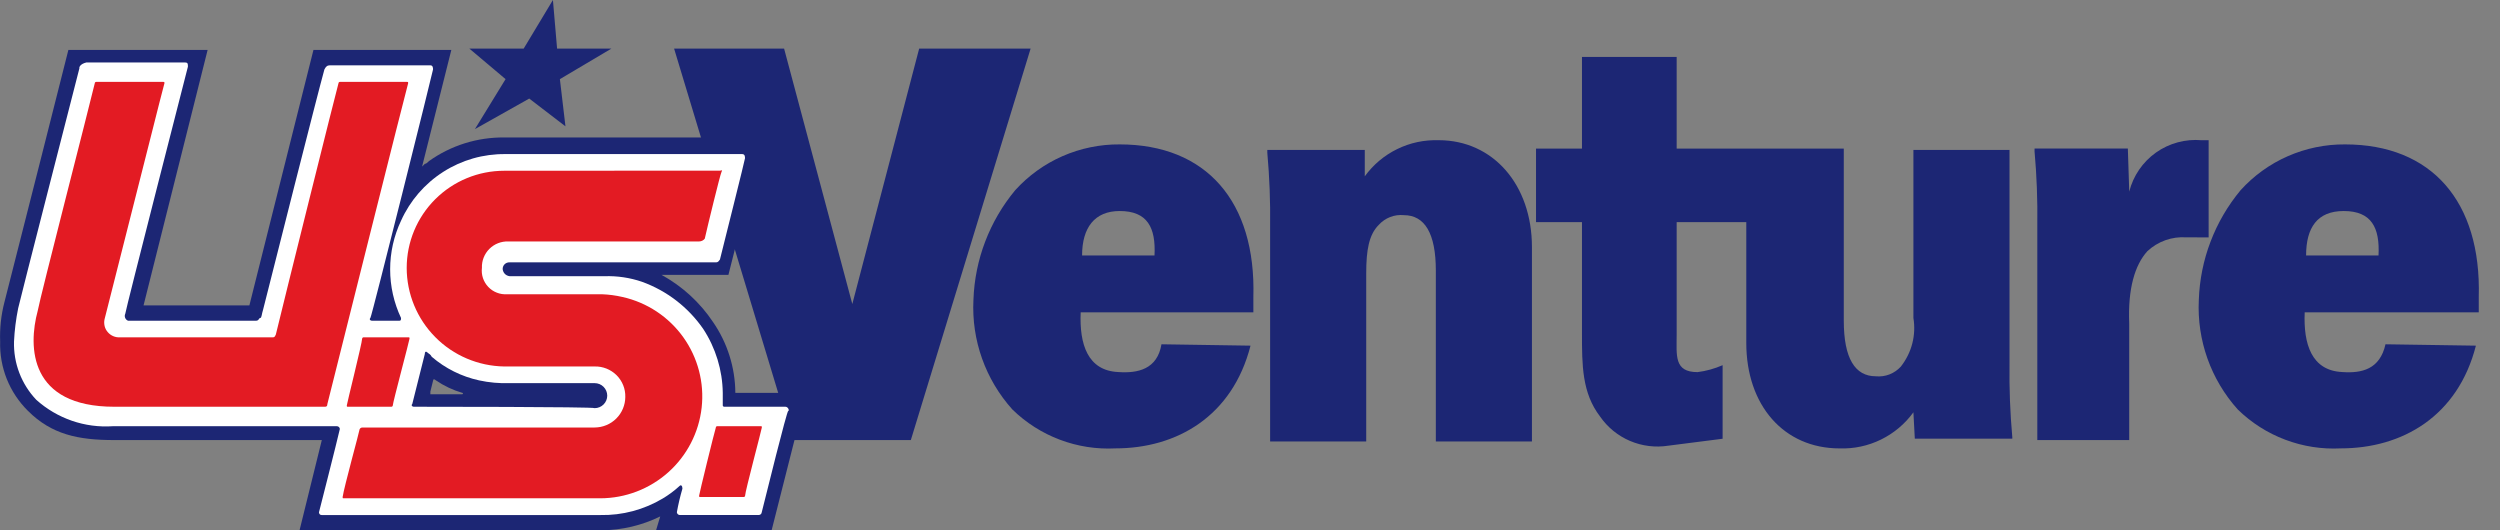
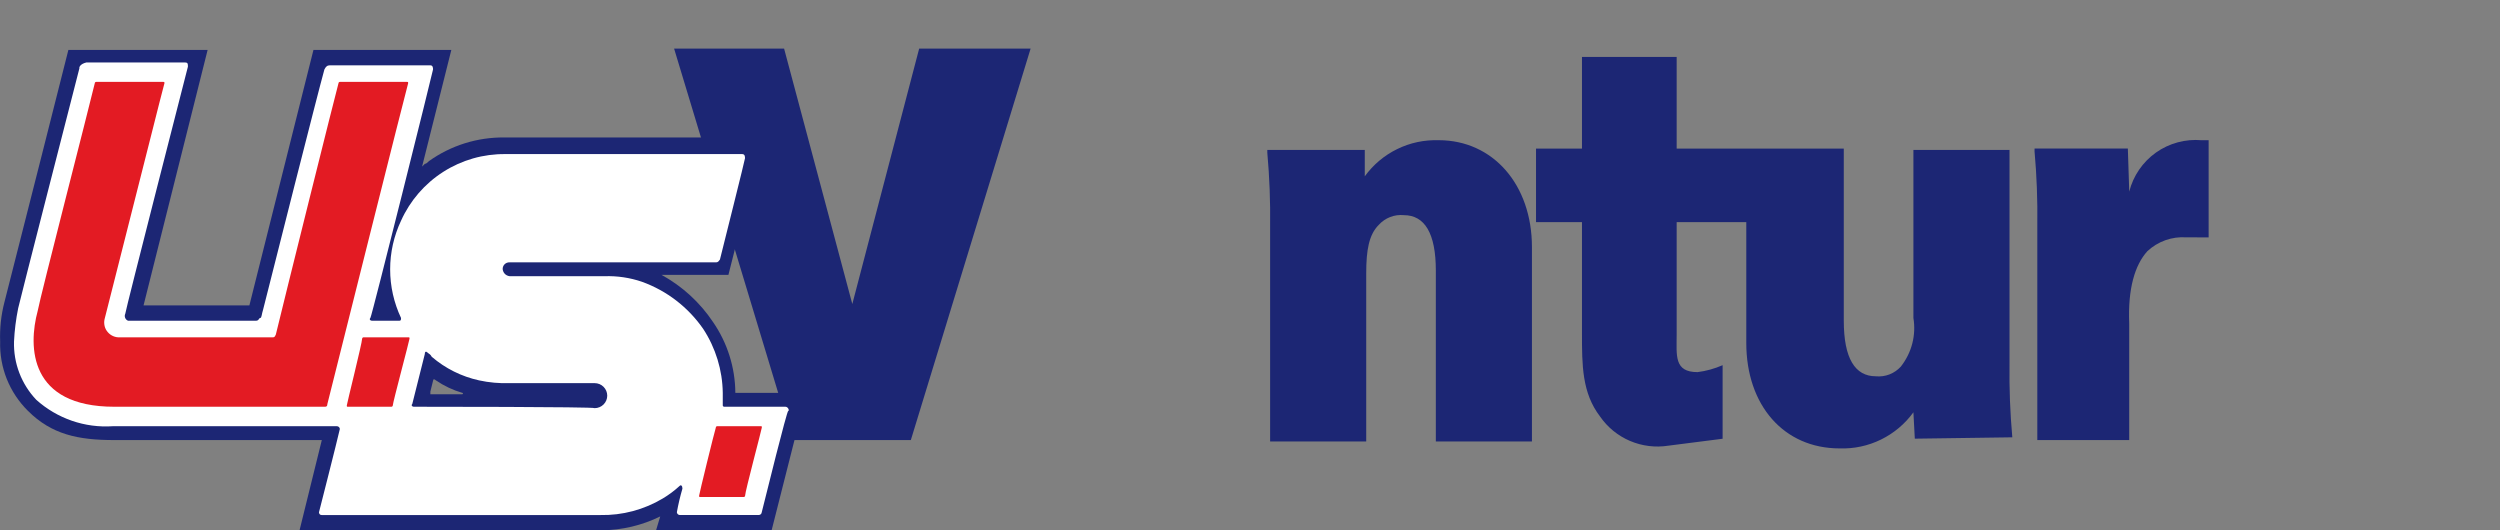
<svg xmlns="http://www.w3.org/2000/svg" fill="none" height="14" viewBox="0 0 66 14" width="66">
  <rect x="0" y="0" width="66" height="14" fill="#808080" stroke="none" />
  <g fill="#1c2674">
    <path d="m37.979 3.702c-.378-.013-.754.067-1.094.234-.34.166-.633.413-.855.719v-.696h-2.573v.073c.058.646.083 1.294.074 1.942v5.681h2.537v-4.435c0-.623.073-1.026.331-1.283.082-.091.185-.162.3-.207.115-.045.239-.062.361-.05.551 0 .846.476.846 1.466v4.508h2.537v-5.131c0-1.649-1.029-2.822-2.463-2.822z" />
    <path d="m58.308 6.267v-2.565h-.184c-.428-.038-.857.078-1.207.326-.35.249-.6.614-.705 1.03l-.037-1.136h-2.463v.073c.058.646.082 1.294.073 1.942v5.681h2.426v-3.079c-.037-.916.147-1.539.478-1.906.137-.129.299-.227.476-.291.177-.063.365-.089.553-.076z" />
-     <path d="m53.125 11.545c-.058-.646-.083-1.294-.074-1.942v-5.644h-2.537v4.435c.037.225.027.455-.03.676-.057.221-.16.427-.301.607-.082.091-.185.162-.3.207-.115.045-.239.062-.361.05-.551 0-.846-.476-.846-1.466v-4.545h-4.412v-2.419h-2.5v2.419h-1.213v1.942h1.213v2.932c0 .843 0 1.576.478 2.199.197.285.47.508.789.644.319.136.67.18 1.012.126l1.434-.183v-1.942c-.211.092-.433.154-.662.183-.625 0-.551-.44-.551-.99v-2.969h1.838v3.188c0 1.649.993 2.785 2.463 2.785.378.013.754-.067 1.094-.234s.633-.413.855-.719l.037.696h2.574z" />
+     <path d="m53.125 11.545c-.058-.646-.083-1.294-.074-1.942v-5.644h-2.537v4.435c.037.225.027.455-.03.676-.057.221-.16.427-.301.607-.082.091-.185.162-.3.207-.115.045-.239.062-.361.05-.551 0-.846-.476-.846-1.466v-4.545h-4.412v-2.419h-2.5v2.419h-1.213v1.942h1.213v2.932c0 .843 0 1.576.478 2.199.197.285.47.508.789.644.319.136.67.18 1.012.126l1.434-.183v-1.942c-.211.092-.433.154-.662.183-.625 0-.551-.44-.551-.99v-2.969h1.838v3.188c0 1.649.993 2.785 2.463 2.785.378.013.754-.067 1.094-.234s.633-.413.855-.719l.037.696z" />
    <path d="m24.266 1.283-1.765 6.743-1.801-6.743h-2.904l3.125 10.335h3.125l3.162-10.335z" />
-     <path d="m30.663 9.089c-.11.66-.625.77-1.14.733-.809-.037-1.029-.733-.993-1.576h4.559v-.403c.073-2.529-1.25-4.031-3.529-4.031-.519-.004-1.033.102-1.509.31-.475.208-.901.515-1.249.899-.679.817-1.067 1.835-1.103 2.895-.054 1.063.317 2.103 1.029 2.895.358.349.784.621 1.252.797.468.177.968.255 1.468.229 1.617 0 3.088-.843 3.566-2.712zm-1.103-3.518c.735 0 .956.44.919 1.173h-1.912c0-.733.331-1.173.993-1.173z" />
-     <path d="m62.977 9.089c-.147.66-.625.77-1.14.733-.809-.037-1.029-.733-.993-1.576h4.595v-.403c.073-2.529-1.25-4.031-3.529-4.031-.519-.004-1.033.102-1.509.31s-.901.515-1.249.899c-.679.817-1.067 1.835-1.103 2.895-.053 1.063.317 2.103 1.029 2.895.358.349.784.621 1.252.797.468.177.968.255 1.468.229 1.618 0 3.088-.843 3.566-2.712zm-1.103-3.518c.735 0 .956.44.919 1.173h-1.912c0-.733.294-1.173.993-1.173z" />
    <path d="m19.413 10.372c-.004-.668-.209-1.319-.588-1.869-.346-.519-.813-.946-1.36-1.246h1.765l.919-3.628h-6.838c-.711-.007-1.406.211-1.985.623-.037.037-.073.073-.11.073l-.073.073.772-3.079h-3.64l-1.691 6.743h-2.794l1.691-6.743h-3.676s-1.36 5.387-1.691 6.67c-.086.335-.123.681-.11 1.026-.01.339.05.677.176.993.127.315.317.601.559.84.625.623 1.323.77 2.279.77h5.478l-.588 2.382h7.978c.536-.005 1.063-.13 1.544-.366l-.11.366h3.051l.919-3.628zm-8.051-.037.073-.293c0-.037.037-.037.073 0 .214.146.45.257.699.33.037 0 0 .037 0 .037h-.846z" />
  </g>
  <path d="m10.921 10.738c-.037 0-.074-.037-.037-.073l.331-1.319c0-.073.037-.073.073-.037s.073.037.11.11c.358.308.788.522 1.25.623.266.058.537.082.809.073h2.243c.088 0 .172.035.234.097.062.062.097.146.097.233s-.035.171-.097.233c-.062.062-.146.097-.234.097 0-.037-4.632-.037-4.779-.037zm-8.823-8.942s-1.618 6.304-1.618 6.34c-.059.29-.096.584-.11.88-.008.283.039.564.14.828s.253.506.448.711c.273.245.593.433.94.553.347.12.715.169 1.082.144h5.919c.019.002.037.01.05.023.013.013.022.031.023.05-.074.33-.551 2.199-.551 2.199s0 .073.074.073h7.353c.582.012 1.156-.141 1.654-.44.158-.095.306-.205.441-.33.037-.037.073 0 .073.073-.06.205-.109.413-.147.623.002.019.01.037.023.05.013.013.031.022.05.023h2.095c.019-.002.037-.01.05-.023.013-.013.022-.031.023-.05.11-.44.662-2.675.699-2.675.037 0 0-.11-.073-.11h-1.618c-.01 0-.019-.004-.026-.011-.007-.007-.011-.016-.011-.026v-.33c-.008-.599-.187-1.184-.515-1.686-.396-.573-.961-1.009-1.618-1.246-.319-.109-.655-.159-.993-.147h-2.463c-.053.004-.106-.013-.148-.047-.041-.034-.067-.083-.073-.136-.002-.024.002-.049.011-.072.009-.023.022-.044.04-.061s.038-.031.061-.039c.023-.009.048-.012.072-.011h5.441c.074 0 .074-.037.11-.073.11-.44.662-2.639.662-2.675 0-.037 0-.11-.074-.11h-6.25c-.582-.007-1.153.156-1.642.469-.49.313-.877.761-1.115 1.291-.189.401-.287.839-.287 1.283 0 .443.098.881.287 1.283 0 .037 0 .073-.037.073h-.735c-.037 0-.074-.037-.037-.073.037-.037 1.654-6.524 1.654-6.56s0-.11-.074-.11h-2.647c-.074 0-.11.037-.147.11-.184.66-1.36 5.314-1.618 6.34-.037.11-.037.22-.074.22-.037 0-.037.073-.11.073h-3.382c-.017-.007-.033-.017-.046-.03-.013-.013-.023-.029-.03-.046-.007-.017-.01-.036-.01-.054.001-.018.005-.037.013-.053 0-.073 1.654-6.524 1.654-6.524 0-.073 0-.11-.074-.11h-2.61c-.147.037-.184.11-.184.147z" fill="#fff" />
  <g clip-rule="evenodd" fill-rule="evenodd">
-     <path d="m14.597 0 .11 1.283h1.434l-1.36.806.147 1.246-.956-.733-1.434.806.809-1.319-.956-.806h1.434z" fill="#1c2674" opacity=".99" />
    <g fill="#e31b23">
      <path d="m8.642 10.665c0 .073-.037.073-.074.073h-5.551c-2.243 0-2.279-1.576-2.022-2.529.074-.403 1.36-5.387 1.507-6.01 0-.01.004-.019.011-.026.007-.007.016-.011.026-.011h1.765c.037 0 .037 0 .037.037-.184.696-.221.88-1.581 6.23-.013.059-.012.12.002.179s.042.113.082.159c.039.046.088.083.144.107s.116.035.177.032h4.007c.074 0 .074 0 .11-.073.184-.77 1.618-6.524 1.654-6.634 0-.005.001-.01.003-.014.002-.004.005-.008.008-.012.003-.003.007-.006.012-.008s.009-.003.014-.003h1.765c.037 0 .037 0 .037.037-.037.11-1.912 7.586-2.132 8.466z" />
-       <path d="m13.311 4.508c-.683 0-1.337.27-1.82.751-.483.481-.754 1.134-.754 1.814.001.684.271 1.339.753 1.826.481.487 1.135.765 1.821.776h2.389c.107-.003.213.017.312.056.099.04.189.099.265.174.076.075.135.165.175.264.04.099.059.205.056.311-.001.213-.086.418-.238.569-.151.151-.357.236-.571.237h-6.139c-.019.002-.037.01-.05.023-.013.013-.022.031-.023.05 0 .037-.404 1.503-.441 1.759 0 .037 0 .037.037.037h6.764c.663-.001 1.303-.246 1.797-.688s.807-1.05.88-1.707c.073-.657-.1-1.319-.485-1.857s-.956-.917-1.603-1.062c-.181-.042-.366-.067-.551-.073h-2.5c-.092.006-.184-.008-.269-.042-.086-.033-.163-.085-.226-.152-.063-.066-.111-.146-.14-.233-.029-.087-.038-.179-.027-.27-.004-.092.012-.185.046-.271.034-.086.085-.164.151-.23.066-.065.144-.117.23-.15.086-.034.179-.049.272-.046h5.037c.028-.001.056-.007.082-.02s.048-.031.065-.053c.074-.33.404-1.686.441-1.759.037-.073 0-.037-.037-.037z" />
      <path d="m9.561 8.942c0-.01.004-.019.011-.026.007-.007.016-.011.026-.011h1.176c.037 0 .037 0 .037.037s-.441 1.686-.441 1.759c0 .01-.004.019-.011.026s-.016.011-.026.011h-1.14c-.037 0-.037 0-.037-.037 0-.037.404-1.649.404-1.759z" />
      <path d="m18.898 11.288c0-.01.004-.019.011-.026.007-.007.016-.011.026-.011h1.14c.037 0 .037 0 .037.037 0 .037-.441 1.686-.441 1.796 0 .01-.004.019-.011.026s-.016.011-.026.011h-1.14c-.037 0-.037 0-.037-.037 0-.037.404-1.686.441-1.796z" />
    </g>
  </g>
</svg>